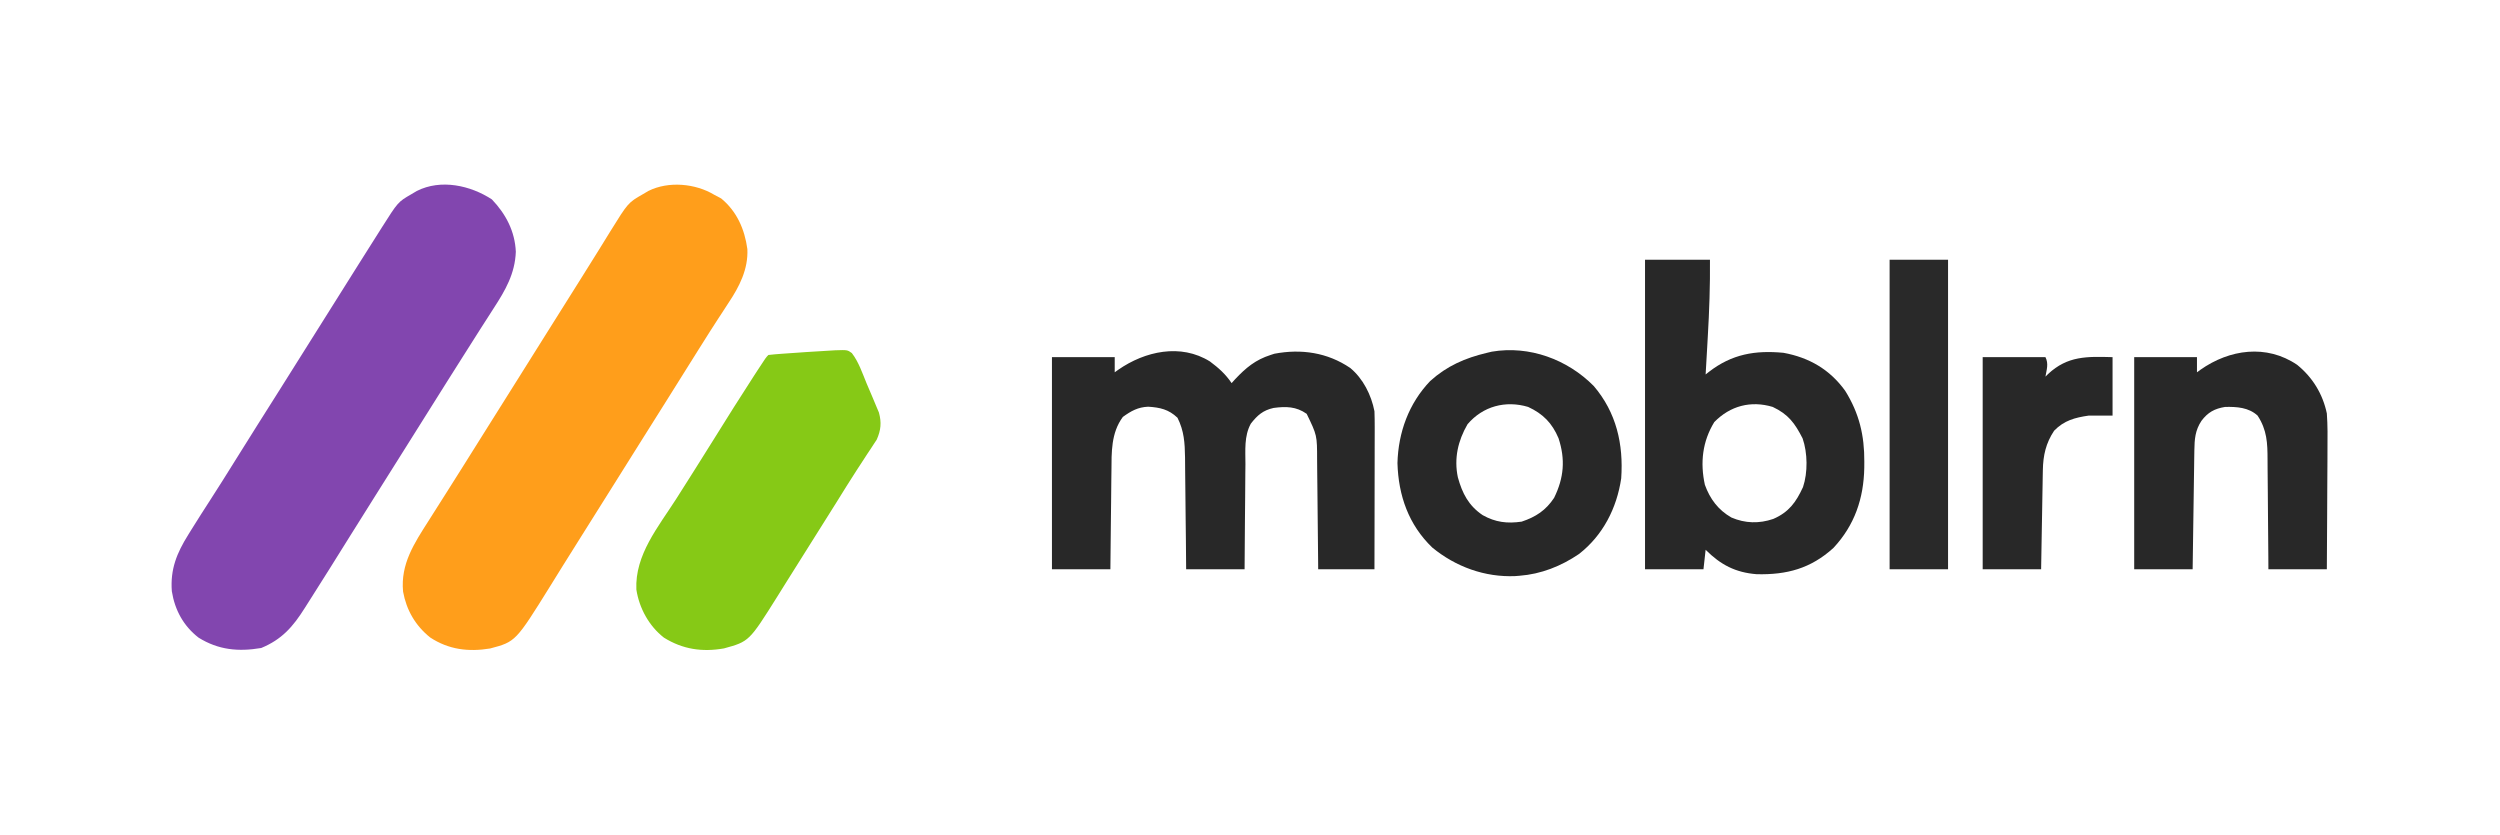
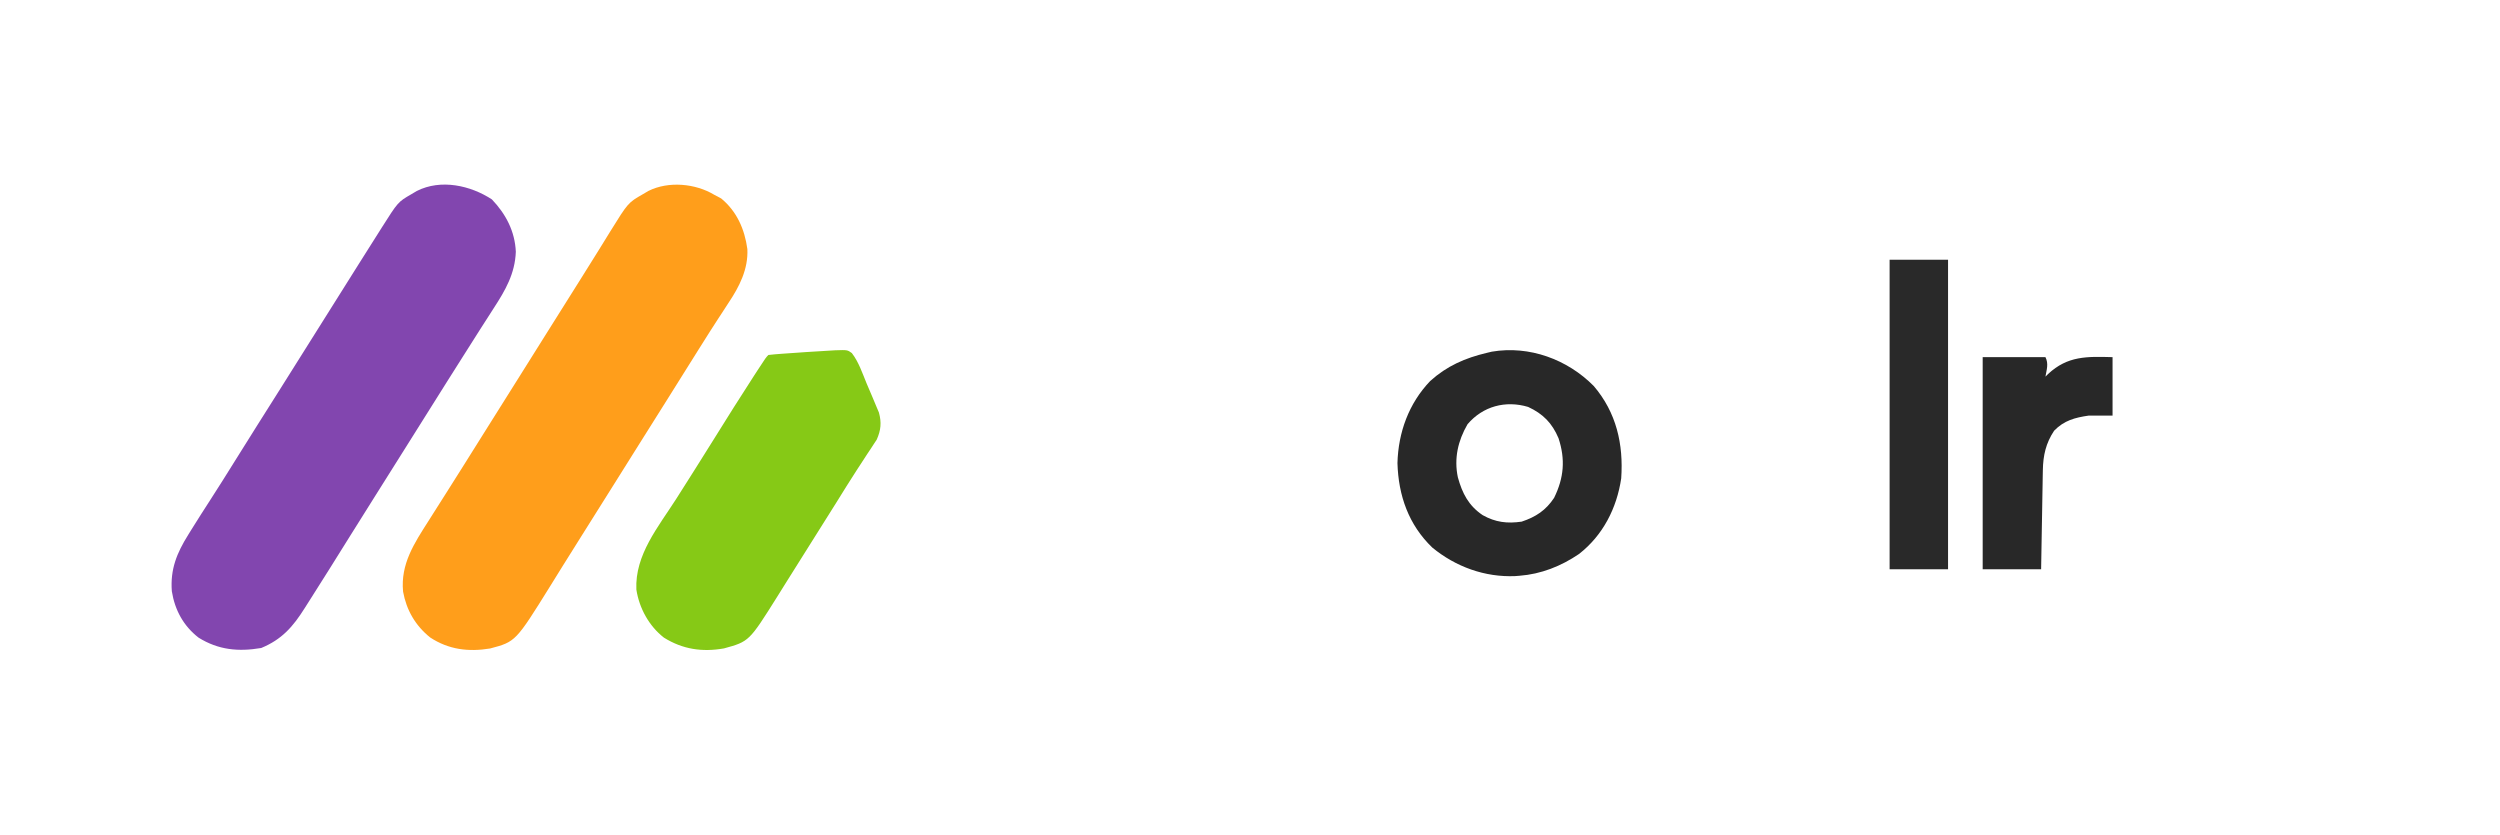
<svg xmlns="http://www.w3.org/2000/svg" version="1.1" width="1155" height="386">
  <path d="M0 0 C6.466 6.76 10.65 14.754 11.062 24.188 C10.684 34.296 6.227 42.01 0.812 50.312 C0.144 51.359 -0.525 52.406 -1.214 53.485 C-2.575 55.614 -3.94 57.741 -5.311 59.864 C-8.051 64.119 -10.743 68.404 -13.438 72.688 C-14.414 74.232 -15.39 75.776 -16.367 77.32 C-17.082 78.45 -17.082 78.45 -17.812 79.603 C-18.771 81.118 -19.729 82.632 -20.688 84.147 C-27.388 94.734 -34.049 105.344 -40.683 115.971 C-44.997 122.879 -49.336 129.771 -53.691 136.652 C-57.734 143.045 -61.744 149.459 -65.75 155.875 C-67.647 158.911 -69.545 161.947 -71.442 164.983 C-72.609 166.849 -73.775 168.716 -74.94 170.583 C-77.912 175.341 -80.9 180.086 -83.927 184.808 C-84.787 186.151 -85.642 187.498 -86.491 188.849 C-91.935 197.476 -97.006 203.283 -106.562 207.25 C-117.075 209.032 -126.325 208.184 -135.504 202.473 C-142.494 197.048 -146.476 189.723 -147.863 181.035 C-148.623 170.905 -145.607 163.438 -140.25 154.875 C-139.767 154.094 -139.284 153.314 -138.786 152.51 C-135.925 147.911 -133.013 143.348 -130.07 138.801 C-126.19 132.803 -122.401 126.751 -118.625 120.688 C-111.73 109.632 -104.78 98.612 -97.812 87.603 C-91.763 78.044 -85.74 68.47 -79.75 58.875 C-73.806 49.356 -67.84 39.852 -61.832 30.373 C-60.063 27.579 -58.299 24.782 -56.535 21.984 C-55.274 19.989 -54.012 17.995 -52.75 16 C-51.868 14.599 -51.868 14.599 -50.969 13.169 C-43.357 1.163 -43.357 1.163 -37.25 -2.375 C-36.404 -2.875 -35.559 -3.375 -34.688 -3.891 C-23.578 -9.517 -9.916 -6.484 0 0 Z " fill="#8246AF" transform="translate(227.25,92.125)" />
  <path d="M0 0 C1.578 0.835 1.578 0.835 3.188 1.688 C10.413 7.629 14.031 15.908 15.281 25.059 C15.73 34.353 11.583 42.429 6.562 49.938 C5.476 51.609 4.39 53.281 3.305 54.953 C2.753 55.794 2.201 56.635 1.632 57.502 C-0.894 61.369 -3.353 65.278 -5.812 69.188 C-6.299 69.958 -6.786 70.728 -7.287 71.521 C-12.029 79.029 -16.73 86.563 -21.433 94.096 C-25.747 101.004 -30.086 107.896 -34.441 114.777 C-38.484 121.17 -42.495 127.583 -46.5 134 C-51.453 141.935 -56.424 149.857 -61.43 157.758 C-64.25 162.213 -67.049 166.681 -69.832 171.16 C-70.823 172.753 -70.823 172.753 -71.834 174.379 C-73.112 176.436 -74.389 178.495 -75.662 180.555 C-91.77 206.461 -91.77 206.461 -103.559 209.598 C-113.556 211.245 -122.718 210.138 -131.289 204.492 C-138.079 199.024 -142.23 191.894 -143.781 183.316 C-144.987 170.55 -138.626 161.008 -132 150.625 C-131.334 149.57 -130.667 148.515 -129.98 147.428 C-127.992 144.282 -125.996 141.141 -124 138 C-122.473 135.586 -120.948 133.171 -119.424 130.755 C-118.47 129.245 -117.516 127.735 -116.561 126.225 C-112.516 119.832 -108.506 113.417 -104.5 107 C-99.543 99.059 -94.565 91.132 -89.559 83.223 C-85.516 76.83 -81.505 70.417 -77.5 64 C-72.549 56.068 -67.581 48.148 -62.574 40.251 C-59.723 35.749 -56.9 31.231 -54.098 26.699 C-53.428 25.619 -52.758 24.539 -52.068 23.426 C-50.762 21.317 -49.46 19.207 -48.162 17.094 C-39.812 3.63 -39.812 3.63 -32.938 -0.312 C-32.101 -0.804 -31.264 -1.295 -30.402 -1.801 C-21.146 -6.421 -8.669 -5.249 0 0 Z " fill="#FF9E1B" transform="translate(330,90)" />
-   <path d="M0 0 C3.976 2.96 7.244 5.865 10 10 C10.545 9.397 11.091 8.793 11.652 8.172 C16.649 2.877 21.031 -0.761 28 -3 C28.58 -3.189 29.16 -3.379 29.758 -3.574 C42.218 -5.94 54.298 -4.132 64.812 3 C70.734 7.901 74.548 15.474 76 23 C76.088 25.384 76.118 27.77 76.114 30.155 C76.114 30.868 76.114 31.58 76.114 32.315 C76.113 34.663 76.105 37.011 76.098 39.359 C76.096 40.99 76.094 42.621 76.093 44.252 C76.09 48.54 76.08 52.827 76.069 57.115 C76.058 61.492 76.054 65.869 76.049 70.246 C76.038 78.831 76.021 87.415 76 96 C67.42 96 58.84 96 50 96 C49.985 94.128 49.971 92.256 49.956 90.328 C49.904 84.125 49.839 77.923 49.764 71.72 C49.72 67.962 49.68 64.203 49.654 60.445 C49.627 56.813 49.587 53.183 49.537 49.552 C49.52 48.17 49.509 46.789 49.502 45.407 C49.495 34.122 49.495 34.122 44.688 24.188 C39.809 20.754 35.104 20.715 29.398 21.469 C24.509 22.552 21.883 24.861 18.874 28.744 C15.727 34.482 16.395 41.101 16.391 47.465 C16.376 48.867 16.359 50.27 16.341 51.672 C16.297 55.343 16.277 59.014 16.262 62.685 C16.242 66.439 16.2 70.193 16.16 73.947 C16.085 81.298 16.037 88.649 16 96 C7.09 96 -1.82 96 -11 96 C-11.056 89.426 -11.056 89.426 -11.113 82.719 C-11.151 79.207 -11.193 75.696 -11.236 72.185 C-11.28 68.488 -11.32 64.79 -11.346 61.093 C-11.373 57.526 -11.413 53.96 -11.463 50.394 C-11.488 48.383 -11.498 46.371 -11.508 44.359 C-11.616 37.568 -11.94 32.118 -15 26 C-19.074 22.125 -23.083 21.243 -28.535 20.898 C-33.264 21.093 -36.42 22.859 -40.25 25.625 C-45.728 33.059 -45.466 41.914 -45.512 50.785 C-45.53 52.082 -45.548 53.379 -45.566 54.715 C-45.613 58.133 -45.643 61.55 -45.67 64.968 C-45.7 68.468 -45.746 71.967 -45.791 75.467 C-45.878 82.311 -45.938 89.155 -46 96 C-54.91 96 -63.82 96 -73 96 C-73 63.66 -73 31.32 -73 -2 C-63.43 -2 -53.86 -2 -44 -2 C-44 0.31 -44 2.62 -44 5 C-43.443 4.602 -42.886 4.203 -42.312 3.793 C-30.057 -4.715 -13.538 -8.452 0 0 Z " fill="#282828" transform="translate(559,167)" />
  <path d="M0 0 C5.693 -0.195 5.693 -0.195 7.743 1.28 C10.931 5.427 12.606 10.588 14.6 15.396 C15.436 17.4 16.297 19.393 17.16 21.386 C17.698 22.671 18.235 23.956 18.77 25.242 C19.258 26.401 19.747 27.56 20.251 28.754 C21.519 33.352 21.185 36.969 19.214 41.322 C18.611 42.231 18.611 42.231 17.996 43.16 C17.535 43.871 17.074 44.582 16.6 45.314 C16.094 46.069 15.588 46.823 15.066 47.601 C13.969 49.287 12.873 50.973 11.777 52.66 C10.903 53.996 10.903 53.996 10.011 55.358 C6.837 60.251 3.771 65.211 0.691 70.164 C-4.808 78.976 -10.333 87.771 -15.891 96.546 C-17.941 99.784 -19.978 103.03 -22.008 106.281 C-22.539 107.129 -23.071 107.978 -23.618 108.852 C-24.624 110.457 -25.626 112.064 -26.626 113.673 C-39.714 134.532 -39.714 134.532 -51.332 137.726 C-61.364 139.498 -70.367 138.171 -79.062 132.761 C-85.955 127.412 -90.479 119.155 -91.809 110.539 C-92.531 94.475 -81.619 81.527 -73.392 68.646 C-70.915 64.763 -68.455 60.87 -65.996 56.976 C-65.509 56.205 -65.021 55.434 -64.519 54.64 C-61.723 50.214 -58.943 45.779 -56.176 41.335 C-50.001 31.418 -43.799 21.523 -37.434 11.726 C-36.88 10.873 -36.326 10.021 -35.756 9.142 C-31.941 3.296 -31.941 3.296 -30.809 2.164 C-28.845 1.934 -26.874 1.768 -24.902 1.628 C-23.683 1.541 -22.463 1.454 -21.207 1.365 C-19.921 1.278 -18.634 1.191 -17.309 1.101 C-16.053 1.01 -14.797 0.919 -13.504 0.826 C-9.004 0.512 -4.503 0.262 0 0 Z " fill="#86C916" transform="translate(385.809,161.836)" />
-   <path d="M0 0 C9.9 0 19.8 0 30 0 C30.109 11.88 29.694 23.643 29 35.5 C28.903 37.21 28.807 38.919 28.711 40.629 C28.479 44.753 28.241 48.877 28 53 C28.514 52.594 29.027 52.189 29.557 51.771 C40.132 43.598 50.89 41.747 64 43 C75.878 45.203 85.372 50.705 92.469 60.547 C98.954 70.937 101.39 81.18 101.312 93.312 C101.307 94.235 101.301 95.158 101.295 96.109 C101.044 110.257 96.839 122.659 87.035 133.152 C76.561 142.661 65.496 145.62 51.586 145.281 C41.767 144.511 34.923 140.923 28 134 C27.67 136.97 27.34 139.94 27 143 C18.09 143 9.18 143 0 143 C0 95.81 0 48.62 0 0 Z M32 75 C26.53 83.93 25.413 93.744 27.648 103.965 C30.011 110.517 33.816 115.609 39.914 119.094 C46.252 121.821 52.74 121.977 59.25 119.75 C66.445 116.644 69.8 111.991 73 105 C75.248 98.313 75.121 89.2 72.812 82.562 C69.234 75.529 66.233 71.419 59 68 C48.893 64.962 39.348 67.485 32 75 Z " fill="#282828" transform="translate(760,120)" />
  <path d="M0 0 C10.483 12.256 13.797 26.898 12.703 42.68 C10.665 56.465 4.245 69.046 -6.832 77.648 C-15.062 83.238 -24.318 86.927 -34.297 87.68 C-34.934 87.731 -35.57 87.783 -36.227 87.836 C-50.271 88.453 -63.76 83.526 -74.547 74.68 C-85.524 64.144 -90.243 50.631 -90.672 35.617 C-90.295 21.444 -85.439 8.052 -75.547 -2.289 C-67.807 -9.276 -59.374 -12.937 -49.297 -15.32 C-48.562 -15.496 -47.827 -15.671 -47.07 -15.852 C-29.732 -18.797 -12.14 -12.264 0 0 Z M-58.297 17.68 C-62.727 25.292 -64.596 33.5 -62.766 42.207 C-60.713 49.627 -57.832 55.272 -51.297 59.68 C-45.417 62.972 -39.984 63.652 -33.297 62.68 C-26.742 60.504 -22.094 57.433 -18.297 51.68 C-13.752 42.428 -13.04 33.913 -16.258 24.141 C-19.22 17.124 -23.446 12.851 -30.297 9.68 C-40.723 6.56 -51.206 9.347 -58.297 17.68 Z " fill="#282828" transform="translate(736.297,178.32)" />
-   <path d="M0 0 C7.163 5.829 11.81 13.423 13.723 22.457 C14.125 28.004 14.073 33.528 14.016 39.086 C14.01 40.687 14.006 42.289 14.003 43.89 C13.991 48.077 13.962 52.264 13.929 56.451 C13.898 60.735 13.884 65.019 13.869 69.303 C13.837 77.688 13.784 86.072 13.723 94.457 C4.813 94.457 -4.097 94.457 -13.277 94.457 C-13.287 92.59 -13.296 90.724 -13.306 88.801 C-13.341 82.61 -13.395 76.42 -13.461 70.229 C-13.501 66.478 -13.533 62.728 -13.548 58.977 C-13.564 55.352 -13.598 51.728 -13.646 48.104 C-13.66 46.726 -13.668 45.348 -13.669 43.97 C-13.679 36.074 -13.903 30.162 -18.277 23.457 C-22.426 19.674 -27.846 19.341 -33.277 19.457 C-38.15 20.252 -41.236 21.937 -44.215 25.895 C-47.112 30.285 -47.408 34.315 -47.483 39.511 C-47.503 40.732 -47.523 41.953 -47.543 43.211 C-47.568 45.181 -47.568 45.181 -47.594 47.191 C-47.614 48.553 -47.635 49.915 -47.657 51.277 C-47.712 54.854 -47.761 58.432 -47.81 62.009 C-47.86 65.662 -47.915 69.316 -47.971 72.969 C-48.079 80.131 -48.178 87.294 -48.277 94.457 C-57.187 94.457 -66.097 94.457 -75.277 94.457 C-75.277 62.117 -75.277 29.777 -75.277 -3.543 C-65.707 -3.543 -56.137 -3.543 -46.277 -3.543 C-46.277 -1.233 -46.277 1.077 -46.277 3.457 C-45.732 3.059 -45.187 2.66 -44.625 2.25 C-31.259 -7.14 -14.207 -9.626 0 0 Z " fill="#282828" transform="translate(1061.277,168.543)" />
  <path d="M0 0 C8.91 0 17.82 0 27 0 C27 47.19 27 94.38 27 143 C18.09 143 9.18 143 0 143 C0 95.81 0 48.62 0 0 Z " fill="#292929" transform="translate(873,120)" />
  <path d="M0 0 C9.57 0 19.14 0 29 0 C30.534 3.069 29.55 5.701 29 9 C29.401 8.602 29.802 8.203 30.215 7.793 C39.245 -0.623 48.156 -0.32 60 0 C60 8.91 60 17.82 60 27 C56.37 27 52.74 27 49 27 C42.613 27.924 37.582 29.263 33 34 C29.189 39.722 27.913 45.424 27.795 52.249 C27.775 53.27 27.755 54.291 27.734 55.342 C27.709 56.977 27.709 56.977 27.684 58.645 C27.663 59.769 27.642 60.894 27.621 62.053 C27.555 65.64 27.496 69.226 27.438 72.812 C27.394 75.247 27.351 77.681 27.307 80.115 C27.199 86.077 27.1 92.038 27 98 C18.09 98 9.18 98 0 98 C0 65.66 0 33.32 0 0 Z " fill="#282828" transform="translate(916,165)" />
</svg>